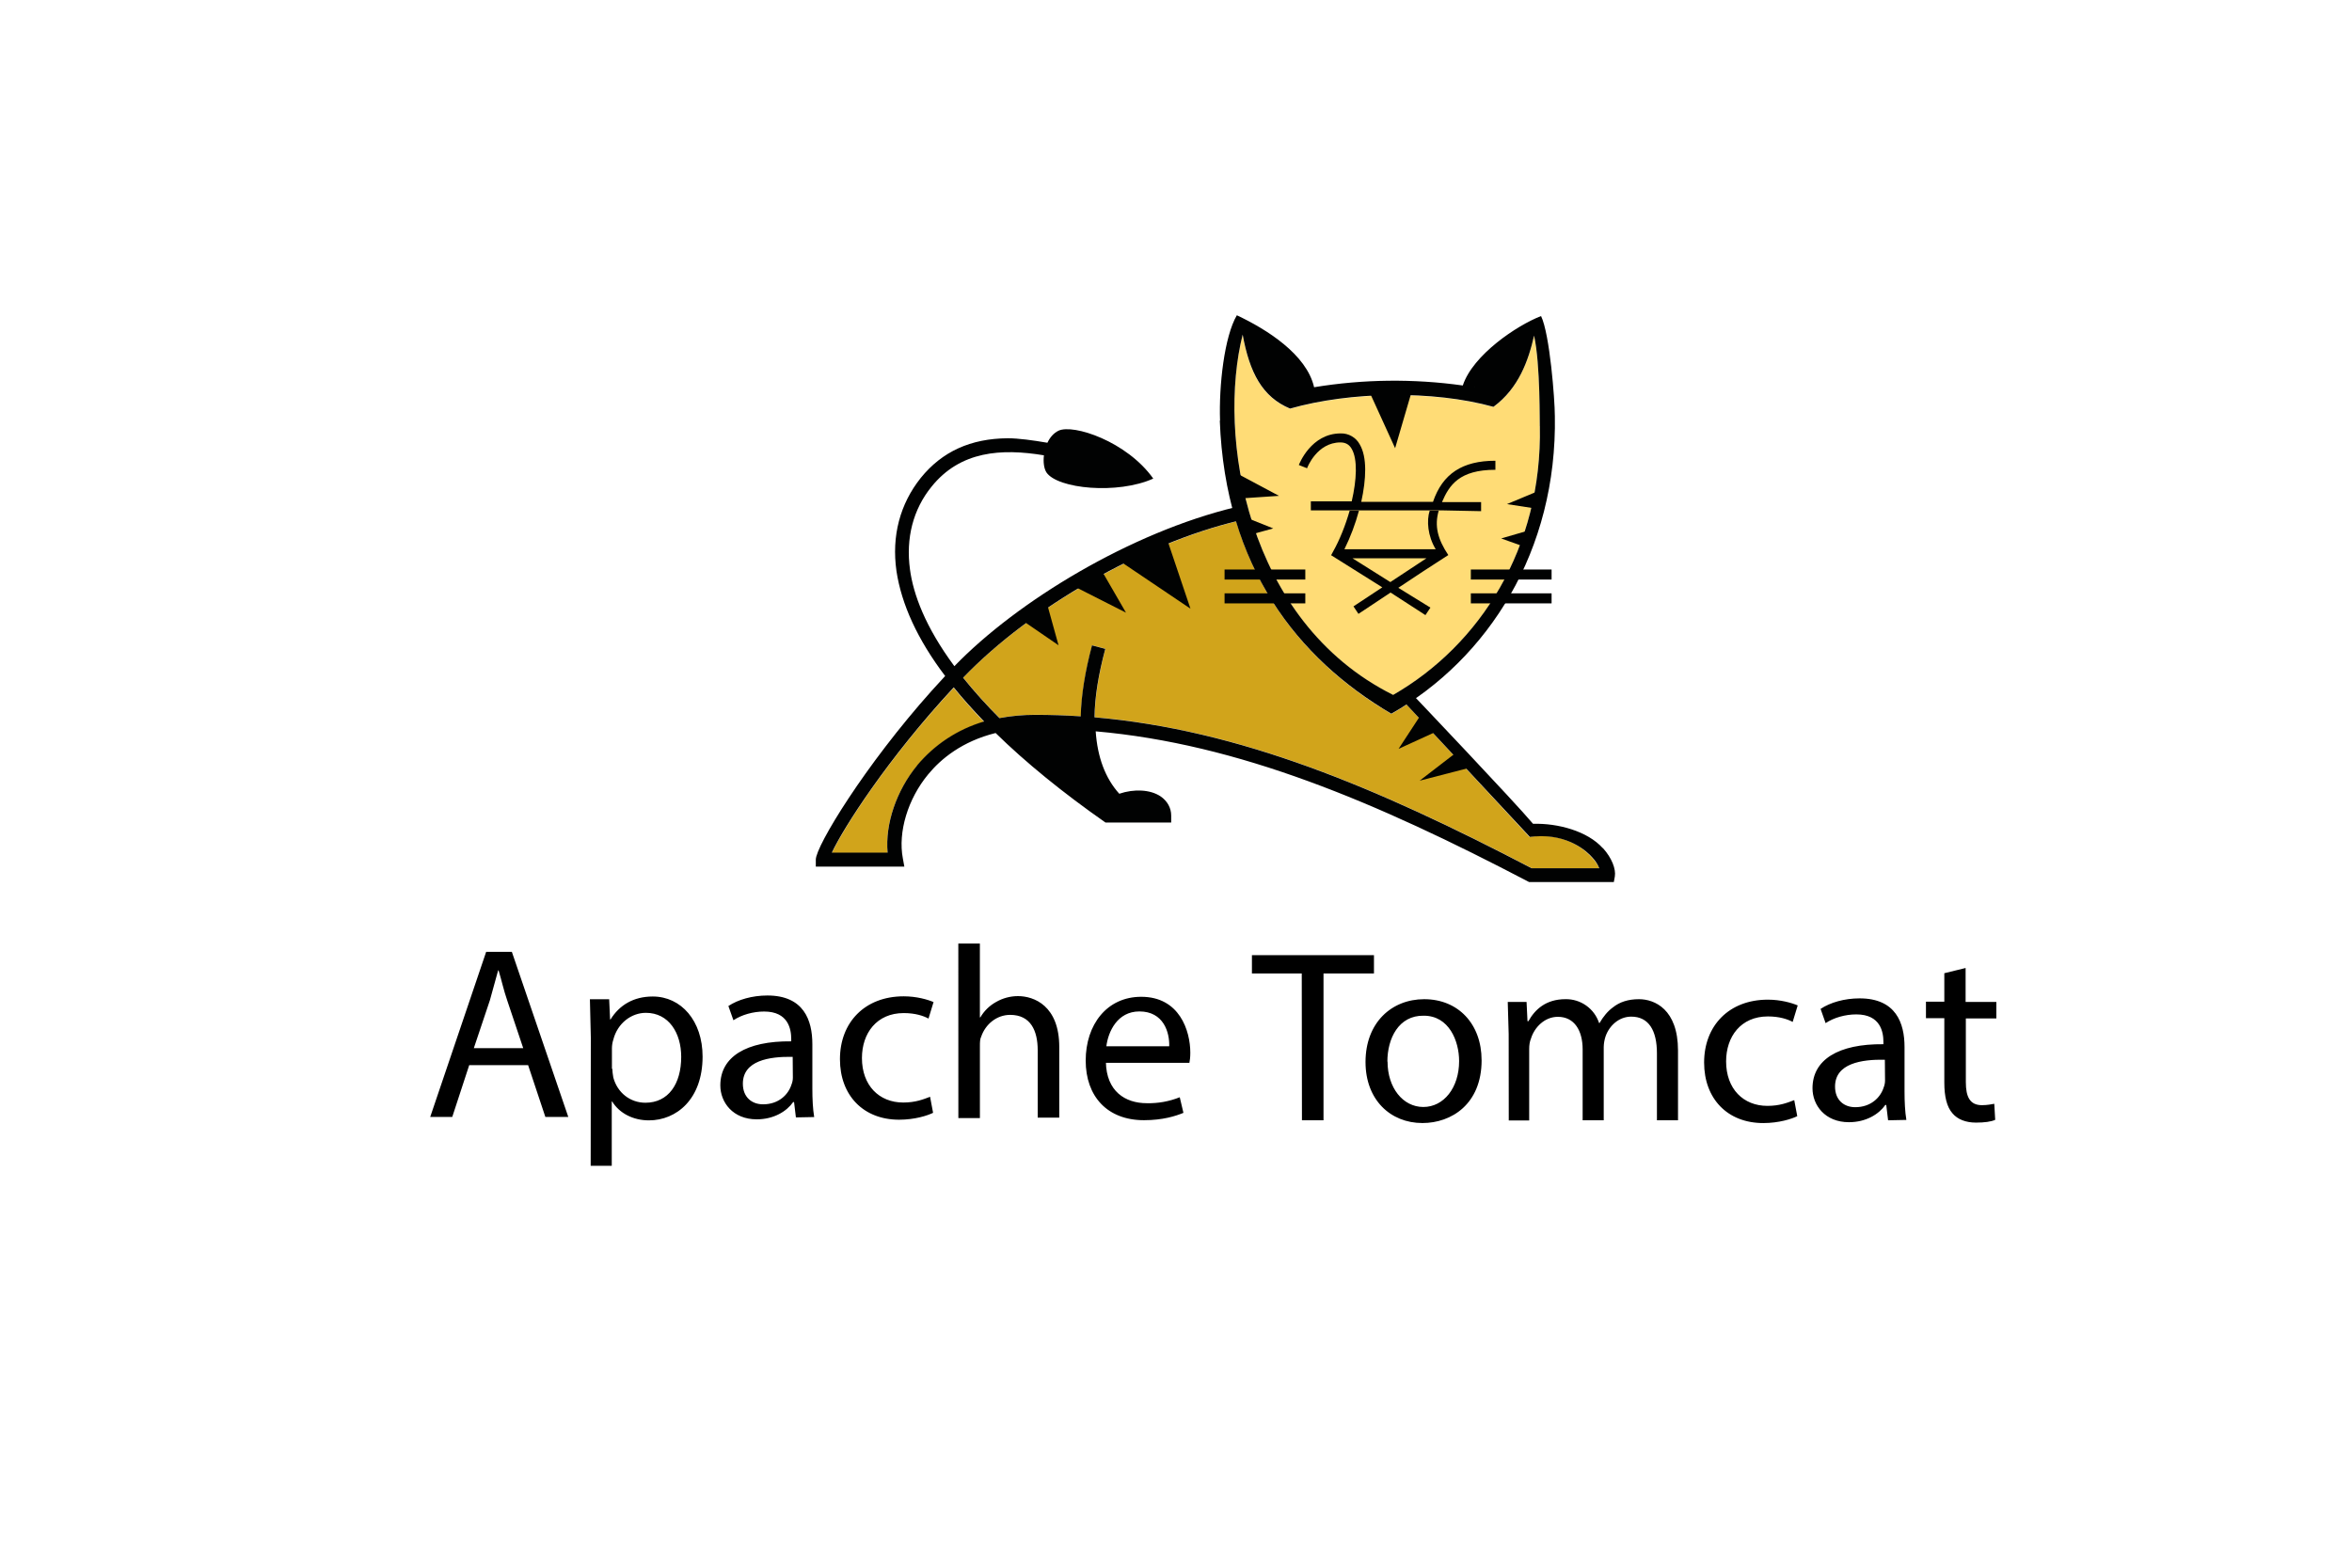
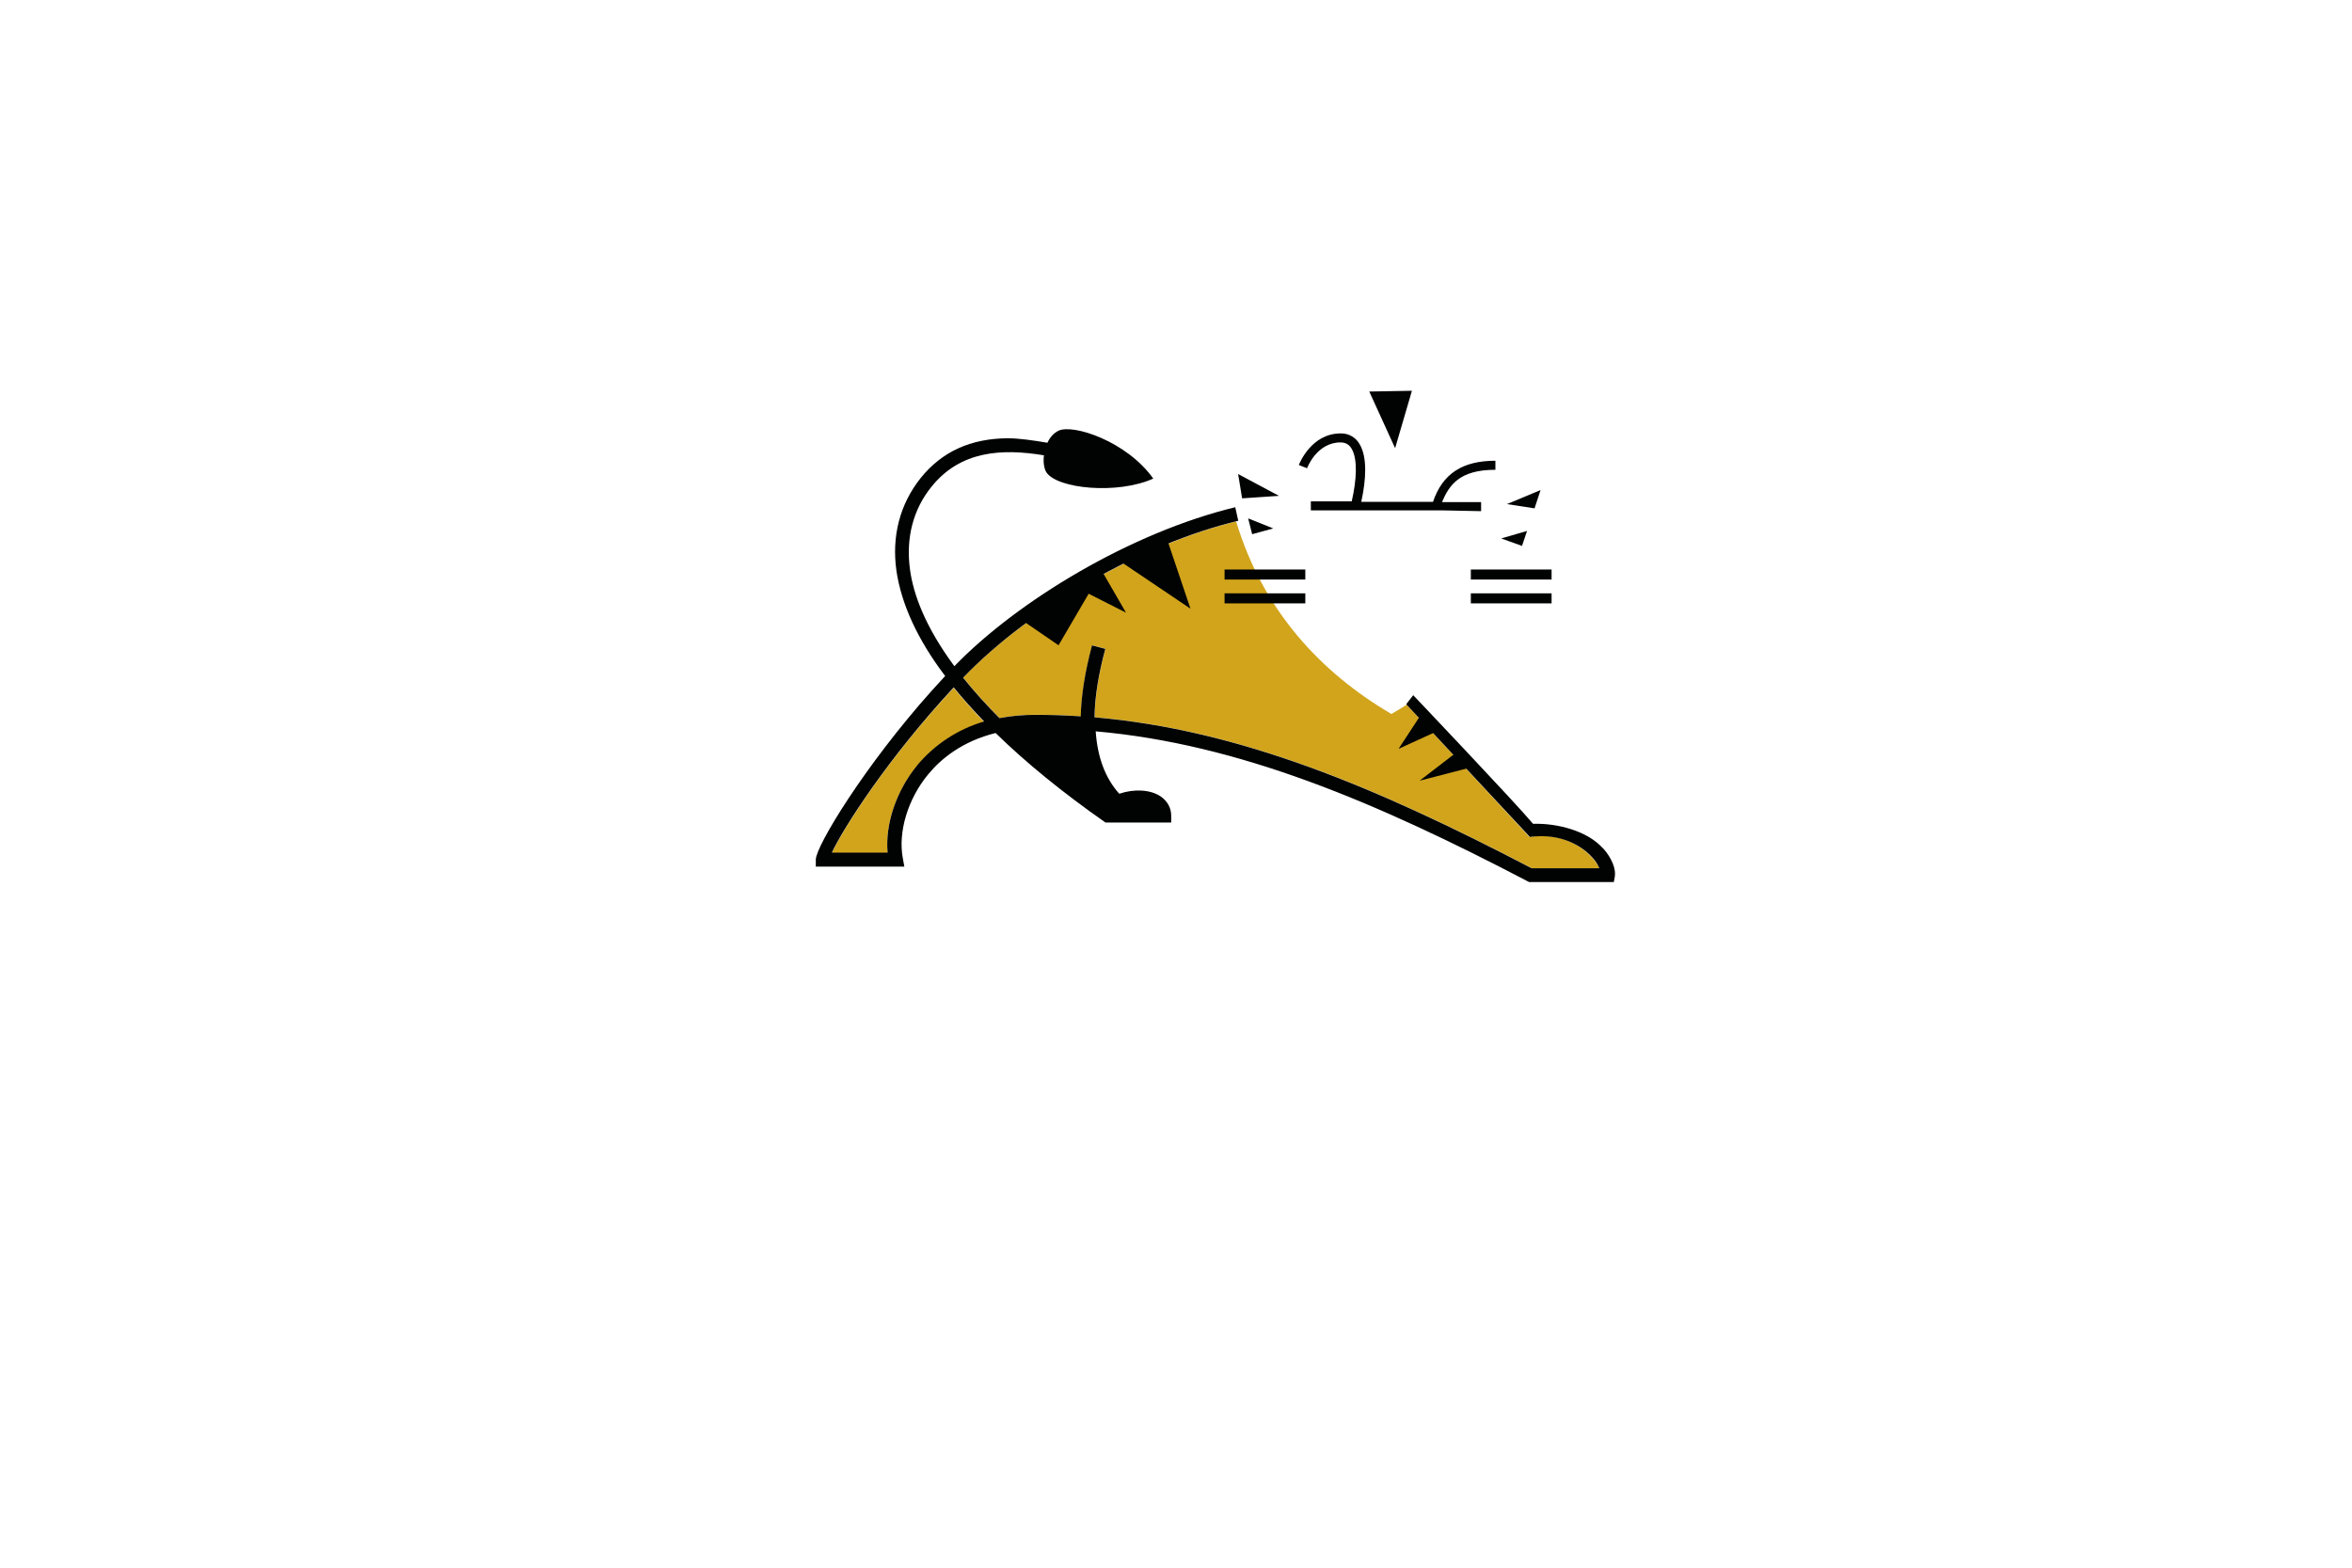
<svg xmlns="http://www.w3.org/2000/svg" width="180" height="120" viewBox="0 0 180 120" fill="none">
  <path d="M72.989 52.654C73.724 53.558 74.499 54.428 75.311 55.264C72.834 56.013 71.202 57.395 70.186 58.623C68.573 60.561 67.729 63.114 67.922 65.301H63.663C64.526 63.44 67.943 58.065 72.991 52.652L72.989 52.654ZM122.408 66.454H117.226C105.326 60.236 94.867 55.858 83.775 54.899C83.794 53.363 84.081 51.597 84.6 49.66L83.584 49.392C83.049 51.389 82.759 53.214 82.72 54.825C81.558 54.748 80.393 54.71 79.228 54.71C78.314 54.709 77.401 54.793 76.503 54.96C75.52 53.982 74.591 52.95 73.721 51.871C78.826 46.555 87.287 41.738 94.601 39.913C96.674 46.784 101.107 51.487 106.48 54.653C106.878 54.427 107.268 54.19 107.652 53.942L117.037 64.055L117.419 64.017C119.991 63.788 121.432 65.189 121.814 65.63C122.12 65.936 122.273 66.203 122.387 66.455L122.408 66.454Z" fill="#D1A41B" />
-   <path d="M117.842 32.637C118.033 41.965 113.256 49.394 106.614 53.212C95.31 47.57 93.182 33.291 95.098 25.632C95.633 28.569 96.615 30.409 98.725 31.294C103.311 29.989 109.645 29.874 114.29 31.16C116.227 29.741 116.976 27.591 117.399 25.709C117.895 27.897 117.819 32.637 117.838 32.637H117.842Z" fill="#FFDC76" />
-   <path d="M89.379 41.467L91.107 46.591L85.867 43.06L89.379 41.467ZM84.331 43.712L86.173 46.897L82.275 44.919L84.331 43.712ZM80.127 46.207L81.01 49.392L78.324 47.55L80.127 46.207ZM108.705 54.767L107.035 57.32L109.971 55.977L108.705 54.767ZM111.315 57.704L108.647 59.758L112.354 58.799L111.315 57.704ZM104.791 29.97L106.769 34.307L108.055 29.912L104.791 29.97ZM94.754 36.285L97.882 37.955L95.06 38.146L94.754 36.285ZM95.522 39.682L97.441 40.45L95.828 40.89L95.522 39.682ZM117.901 37.513L115.329 38.587L117.44 38.912L117.901 37.513ZM116.865 40.641L114.888 41.215L116.481 41.788L116.865 40.641ZM93.717 45.418H99.896V46.186H93.717V45.418ZM93.717 43.595H99.896V44.363H93.717V43.595ZM112.564 45.418H118.744V46.186H112.564V45.418ZM112.564 43.595H118.744V44.363H112.564V43.595ZM110.376 39.067H100.32V38.375H103.448C103.83 36.724 103.907 35.152 103.448 34.362C103.257 34.019 102.97 33.866 102.584 33.866C100.8 33.866 100.051 35.765 100.032 35.843L99.401 35.595C99.439 35.499 100.341 33.176 102.605 33.176C102.903 33.168 103.197 33.242 103.454 33.392C103.712 33.541 103.923 33.758 104.063 34.02C104.637 34.999 104.56 36.669 104.178 38.415H109.668C110.397 36.266 111.913 35.268 114.444 35.268V35.96C111.682 35.96 110.913 37.131 110.355 38.436H113.35V39.128L110.376 39.067Z" fill="#010202" />
-   <path d="M110.837 42.483C110.031 41.274 109.763 40.257 110.107 39.086H109.416C109.167 39.854 109.263 41.023 109.874 42.042H102.889C103.355 41.095 103.728 40.105 104.003 39.086H103.292C102.967 40.219 102.524 41.331 102.025 42.214L101.872 42.5L105.789 44.958L103.582 46.416L103.964 46.989L106.422 45.357L109.089 47.084L109.471 46.511L107.014 44.994C108.285 44.143 109.565 43.305 110.853 42.479L110.837 42.483ZM106.404 44.556L103.506 42.733H109.167L106.404 44.556ZM118.992 31.812C118.992 30.621 118.61 25.575 117.938 24.192C116.096 24.902 112.717 27.167 111.949 29.507C108.171 28.978 104.334 29.023 100.569 29.641C99.996 27.127 96.942 25.208 94.657 24.132C93.698 25.764 93.276 29.524 93.371 32.196H93.352C93.772 43.404 99.283 50.39 106.479 54.632C113.887 50.428 119.185 42.155 118.994 31.812H118.992ZM112.832 29.643C112.851 29.643 112.889 29.662 112.909 29.662C112.87 29.662 112.851 29.643 112.832 29.643ZM112.374 29.567C112.431 29.586 112.507 29.586 112.565 29.605C112.488 29.586 112.431 29.567 112.374 29.567ZM117.846 32.618C118.037 41.946 113.26 49.375 106.618 53.193C95.314 47.55 93.167 33.272 95.102 25.613C95.637 28.55 96.619 30.39 98.729 31.275C103.315 29.97 109.649 29.855 114.294 31.141C116.231 29.721 116.98 27.572 117.403 25.69C117.899 27.878 117.823 32.618 117.842 32.618H117.846Z" fill="#010202" />
+   <path d="M89.379 41.467L91.107 46.591L85.867 43.06L89.379 41.467ZM84.331 43.712L86.173 46.897L82.275 44.919L84.331 43.712ZL81.01 49.392L78.324 47.55L80.127 46.207ZM108.705 54.767L107.035 57.32L109.971 55.977L108.705 54.767ZM111.315 57.704L108.647 59.758L112.354 58.799L111.315 57.704ZM104.791 29.97L106.769 34.307L108.055 29.912L104.791 29.97ZM94.754 36.285L97.882 37.955L95.06 38.146L94.754 36.285ZM95.522 39.682L97.441 40.45L95.828 40.89L95.522 39.682ZM117.901 37.513L115.329 38.587L117.44 38.912L117.901 37.513ZM116.865 40.641L114.888 41.215L116.481 41.788L116.865 40.641ZM93.717 45.418H99.896V46.186H93.717V45.418ZM93.717 43.595H99.896V44.363H93.717V43.595ZM112.564 45.418H118.744V46.186H112.564V45.418ZM112.564 43.595H118.744V44.363H112.564V43.595ZM110.376 39.067H100.32V38.375H103.448C103.83 36.724 103.907 35.152 103.448 34.362C103.257 34.019 102.97 33.866 102.584 33.866C100.8 33.866 100.051 35.765 100.032 35.843L99.401 35.595C99.439 35.499 100.341 33.176 102.605 33.176C102.903 33.168 103.197 33.242 103.454 33.392C103.712 33.541 103.923 33.758 104.063 34.02C104.637 34.999 104.56 36.669 104.178 38.415H109.668C110.397 36.266 111.913 35.268 114.444 35.268V35.96C111.682 35.96 110.913 37.131 110.355 38.436H113.35V39.128L110.376 39.067Z" fill="#010202" />
  <path d="M122.661 64.921C121.489 63.616 119.225 63.003 117.326 63.06C115.983 61.447 108.154 53.214 108.154 53.214L107.619 53.906L117.081 64.061L117.464 64.023C120.035 63.832 121.476 65.194 121.858 65.636C122.089 65.874 122.271 66.154 122.395 66.461H117.215C105.315 60.244 94.856 55.866 83.764 54.907C83.783 53.352 84.069 51.605 84.589 49.668L83.573 49.4C83.038 51.397 82.747 53.222 82.709 54.832C81.546 54.755 80.381 54.717 79.216 54.718C78.302 54.717 77.39 54.801 76.491 54.968C75.508 53.989 74.579 52.956 73.707 51.876C78.87 46.503 87.373 41.646 94.764 39.862L94.535 38.826C86.59 40.744 77.896 45.967 73.039 50.994C70.794 47.961 69.892 45.466 69.641 43.586C69.317 41.205 69.871 39 71.292 37.252C73.499 34.508 76.646 34.315 79.891 34.852C79.833 35.368 79.891 35.849 80.082 36.157C80.926 37.423 85.533 37.865 88.26 36.634C86.244 33.793 82.138 32.431 81.005 32.97C80.623 33.161 80.351 33.486 80.16 33.891C79.046 33.7 77.934 33.547 77.128 33.547C74.286 33.566 72.099 34.563 70.469 36.579C68.875 38.576 68.224 41.031 68.608 43.719C68.99 46.253 70.22 48.959 72.334 51.745L71.317 52.858C66.179 58.604 62.434 64.768 62.434 65.8V66.335H69.21L69.095 65.704C68.713 63.689 69.477 61.157 71.032 59.275C72.011 58.084 73.642 56.741 76.195 56.109C78.46 58.335 81.358 60.694 84.603 62.961H89.632V62.426C89.632 61.852 89.345 61.312 88.806 60.949C88.019 60.433 86.79 60.375 85.659 60.758C84.585 59.567 83.989 57.956 83.855 55.981C94.775 56.94 105.256 61.354 117.02 67.516H123.507L123.584 67.096C123.679 66.522 123.354 65.676 122.682 64.927L122.661 64.921ZM70.192 58.587C68.598 60.524 67.734 63.077 67.927 65.265H63.663C64.526 63.404 67.943 58.048 72.991 52.616C73.683 53.48 74.468 54.343 75.312 55.226C73.309 55.814 71.526 56.983 70.188 58.585L70.192 58.587Z" fill="#010202" />
-   <path d="M35.91 81.531L34.611 85.498H32.924L37.207 72.858H39.172L43.492 85.498H41.737L40.417 81.531H35.91ZM40.054 80.266L38.825 76.6C38.543 75.793 38.385 75.02 38.157 74.282H38.122L37.492 76.564L36.262 80.231H40.055L40.054 80.266ZM45.216 79.423L45.146 76.49H46.62L46.69 78.034H46.726C47.393 76.946 48.481 76.278 49.955 76.278C52.132 76.278 53.769 78.141 53.769 80.878C53.769 84.143 51.767 85.759 49.662 85.759C48.468 85.759 47.415 85.231 46.853 84.319H46.818V89.235H45.205L45.216 79.423ZM46.866 81.811C46.866 82.057 46.902 82.251 46.937 82.478C47.252 83.651 48.236 84.41 49.395 84.41C51.151 84.41 52.133 82.969 52.133 80.898C52.133 79.073 51.186 77.528 49.43 77.528C48.307 77.528 47.254 78.335 46.937 79.582C46.867 79.797 46.832 80.022 46.831 80.249V81.828L46.866 81.811ZM60.911 85.533L60.77 84.36H60.7C60.209 85.064 59.226 85.68 57.913 85.68C56.087 85.68 55.127 84.38 55.127 83.081C55.127 80.904 57.092 79.675 60.553 79.71V79.534C60.553 78.797 60.342 77.428 58.482 77.428C57.639 77.428 56.762 77.675 56.13 78.096L55.744 77.007C56.482 76.516 57.57 76.201 58.729 76.201C61.516 76.201 62.17 78.097 62.17 79.923V83.329C62.17 84.102 62.205 84.873 62.31 85.505L60.911 85.533ZM60.665 80.898C58.876 80.863 56.852 81.18 56.852 82.952C56.852 84.005 57.556 84.531 58.396 84.531C59.59 84.531 60.328 83.794 60.572 83.021C60.641 82.854 60.677 82.675 60.678 82.494L60.665 80.898ZM71.41 85.181C70.989 85.392 70.005 85.709 68.811 85.709C66.072 85.709 64.282 83.847 64.282 81.075C64.282 78.266 66.178 76.264 69.163 76.264C70.145 76.264 70.989 76.51 71.445 76.704L71.059 77.968C70.673 77.757 70.041 77.547 69.163 77.547C67.092 77.547 65.965 79.092 65.965 80.988C65.965 83.094 67.285 84.394 69.126 84.394C70.073 84.394 70.671 84.147 71.179 83.954L71.41 85.181ZM73.341 72.225H74.991V77.877H75.026C75.311 77.386 75.724 76.98 76.22 76.704C76.732 76.406 77.313 76.249 77.906 76.248C79.135 76.248 81.066 76.986 81.066 80.145V85.552H79.416V80.387C79.416 78.913 78.888 77.684 77.31 77.684C76.257 77.684 75.414 78.421 75.098 79.334C74.993 79.545 74.993 79.774 74.993 80.106V85.585H73.344L73.341 72.225ZM84.635 81.284C84.67 83.531 86.109 84.445 87.759 84.445C88.624 84.466 89.484 84.311 90.287 83.99L90.569 85.184C89.972 85.43 88.989 85.746 87.547 85.746C84.739 85.746 83.089 83.92 83.089 81.182C83.089 78.443 84.702 76.3 87.338 76.3C90.271 76.3 91.095 78.9 91.095 80.583C91.095 80.935 91.06 81.18 91.025 81.356H84.635V81.284ZM89.481 80.09C89.516 79.037 89.059 77.421 87.198 77.421C85.512 77.421 84.811 78.966 84.67 80.09H89.481ZM99.624 74.517H95.811V73.112H105.15V74.517H101.289V85.752H99.639L99.624 74.517ZM113.389 81.154C113.389 84.524 111.071 85.964 108.86 85.964C106.401 85.964 104.504 84.175 104.504 81.294C104.504 78.273 106.506 76.484 108.997 76.484C111.596 76.484 113.387 78.38 113.387 81.154H113.389ZM106.19 81.259C106.19 83.261 107.364 84.735 108.928 84.735C110.493 84.735 111.667 83.261 111.667 81.224C111.667 79.68 110.894 77.748 108.964 77.748C107.032 77.713 106.177 79.504 106.177 81.259H106.19ZM115.46 79.153L115.389 76.695H116.829L116.9 78.169H116.97C117.462 77.289 118.29 76.482 119.816 76.482C120.382 76.474 120.936 76.646 121.397 76.975C121.858 77.303 122.203 77.77 122.379 78.308H122.414C122.696 77.817 123.045 77.396 123.432 77.115C123.96 76.694 124.606 76.484 125.434 76.484C126.628 76.484 128.419 77.257 128.419 80.415V85.753H126.806V80.627C126.806 78.872 126.175 77.819 124.84 77.819C123.893 77.819 123.154 78.522 122.875 79.329C122.788 79.59 122.741 79.862 122.734 80.136V85.753H121.121V80.326C121.121 78.886 120.49 77.833 119.224 77.833C118.207 77.833 117.435 78.64 117.171 79.483C117.066 79.73 117.03 80.011 117.03 80.29V85.768H115.467L115.46 79.153ZM137.545 85.438C137.124 85.649 136.14 85.966 134.946 85.966C132.207 85.966 130.417 84.103 130.417 81.331C130.417 78.522 132.313 76.52 135.298 76.52C136.28 76.52 137.124 76.767 137.58 76.96L137.194 78.225C136.808 78.014 136.176 77.804 135.298 77.804C133.227 77.804 132.1 79.348 132.1 81.245C132.1 83.351 133.42 84.65 135.261 84.65C136.208 84.65 136.805 84.404 137.314 84.21L137.545 85.438ZM144.497 85.753L144.356 84.58H144.285C143.794 85.284 142.811 85.9 141.499 85.9C139.673 85.9 138.712 84.6 138.712 83.301C138.712 81.124 140.677 79.895 144.139 79.93V79.754C144.139 79.017 143.928 77.648 142.068 77.648C141.224 77.648 140.347 77.895 139.715 78.316L139.33 77.228C140.067 76.736 141.156 76.421 142.314 76.421C145.101 76.421 145.755 78.317 145.755 80.143V83.549C145.755 84.322 145.79 85.093 145.896 85.725L144.497 85.753ZM144.25 81.118C142.461 81.083 140.437 81.4 140.437 83.172C140.437 84.225 141.141 84.751 141.981 84.751C143.175 84.751 143.913 84.014 144.158 83.241C144.226 83.074 144.262 82.895 144.263 82.714L144.25 81.118ZM150.429 74.096V76.695H152.782V77.959H150.447V82.84C150.447 83.964 150.762 84.596 151.676 84.596C152.097 84.596 152.414 84.526 152.623 84.49L152.694 85.719C152.378 85.86 151.887 85.931 151.22 85.931C150.447 85.931 149.815 85.684 149.43 85.227C148.99 84.735 148.8 83.927 148.8 82.874V77.937H147.395V76.673H148.8V74.496L150.429 74.096Z" fill="black" />
</svg>